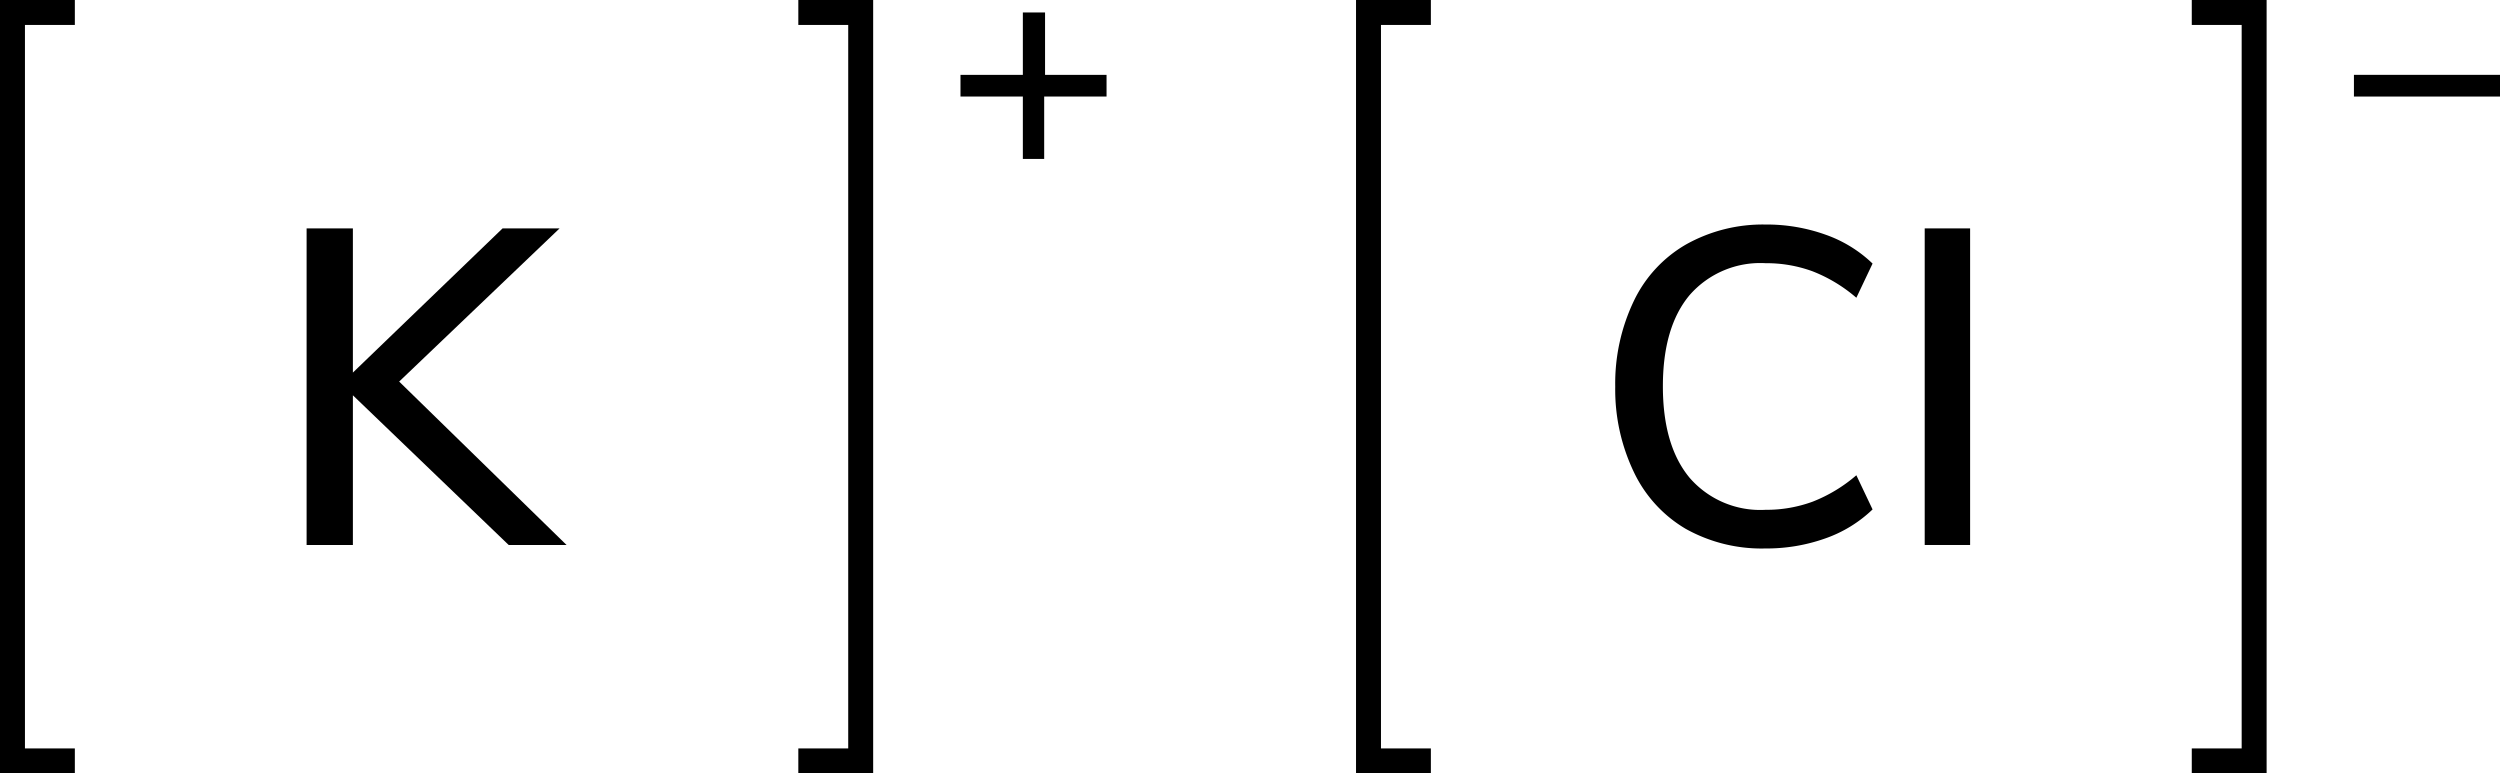
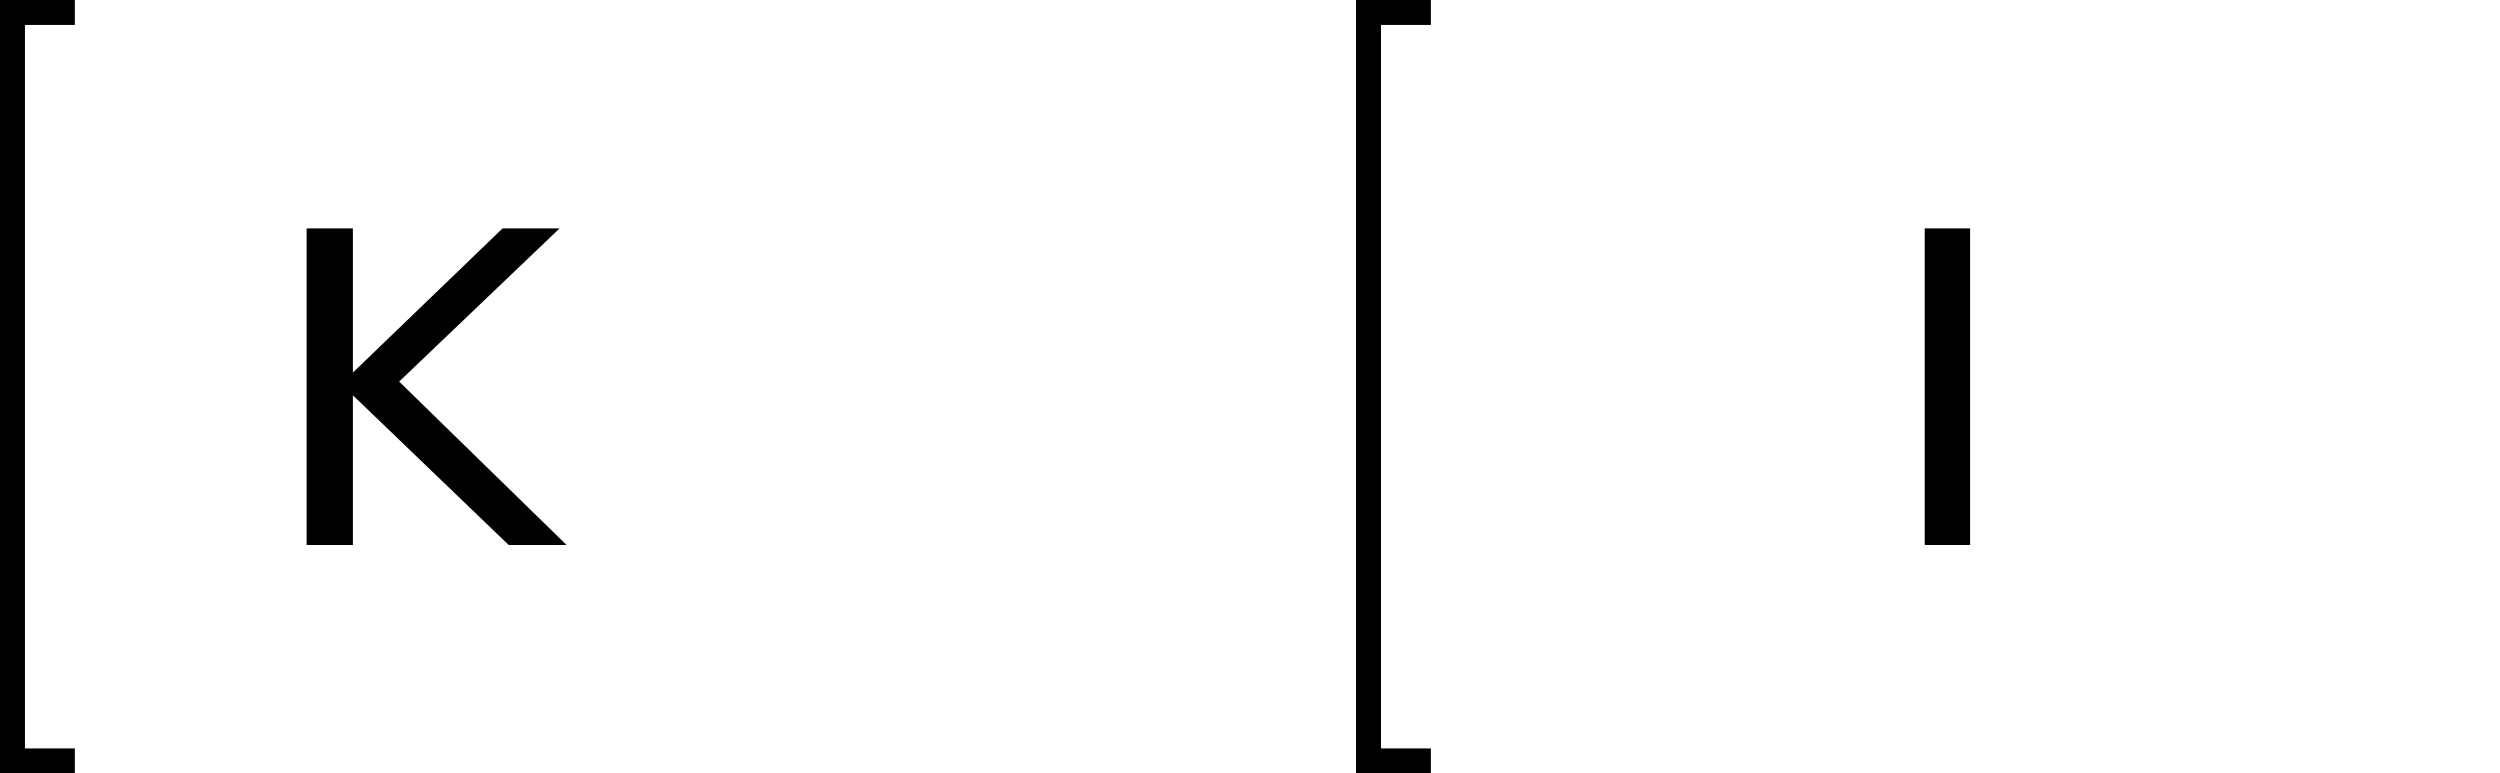
<svg xmlns="http://www.w3.org/2000/svg" width="200.42" height="62" viewBox="0 0 200.42 62">
  <defs>
    <style>.cls-1{fill:none;stroke:#000;stroke-linecap:square;stroke-miterlimit:10;stroke-width:2px;}</style>
  </defs>
  <title>Chemical structure of potassium chloride</title>
  <g id="レイヤー_2" data-name="レイヤー 2">
    <g id="レイヤー_1-2" data-name="レイヤー 1">
      <polyline class="cls-1" points="113.71 61 109.71 61 109.71 1 113.71 1" />
-       <path d="M200.42,6V7.74H188.71V6Z" />
-       <polyline class="cls-1" points="176.71 61 180.71 61 180.71 1 176.71 1" />
-       <path d="M135.13,42.39A10.5,10.5,0,0,1,131,37.88,15.32,15.32,0,0,1,129.49,31,15.33,15.33,0,0,1,131,24.09a10.39,10.39,0,0,1,4.18-4.5A12.58,12.58,0,0,1,141.52,18a14,14,0,0,1,4.82.81,10.41,10.41,0,0,1,3.78,2.32l-1.3,2.74a12.09,12.09,0,0,0-3.51-2.12,10.73,10.73,0,0,0-3.76-.65,7.52,7.52,0,0,0-6.1,2.56q-2.14,2.56-2.14,7.31t2.14,7.33a7.49,7.49,0,0,0,6.1,2.57,10.72,10.72,0,0,0,3.76-.65,12.1,12.1,0,0,0,3.51-2.12l1.3,2.74a10.42,10.42,0,0,1-3.78,2.32,14.06,14.06,0,0,1-4.82.81A12.47,12.47,0,0,1,135.13,42.39Z" />
      <path d="M154.3,43.69V18.31h3.64V43.69Z" />
-       <path d="M88.71,6V7.74h-5v5H82v-5H77V6h5V1h1.78V6Z" />
-       <polyline class="cls-1" points="65 61 69 61 69 1 65 1" />
      <polyline class="cls-1" points="5 61 1 61 1 1 5 1" />
      <path d="M45.42,43.69H40.78l-12.49-12v12H24.58V18.31h3.71V29.87l12-11.56h4.57L32,30.59Z" />
    </g>
  </g>
</svg>